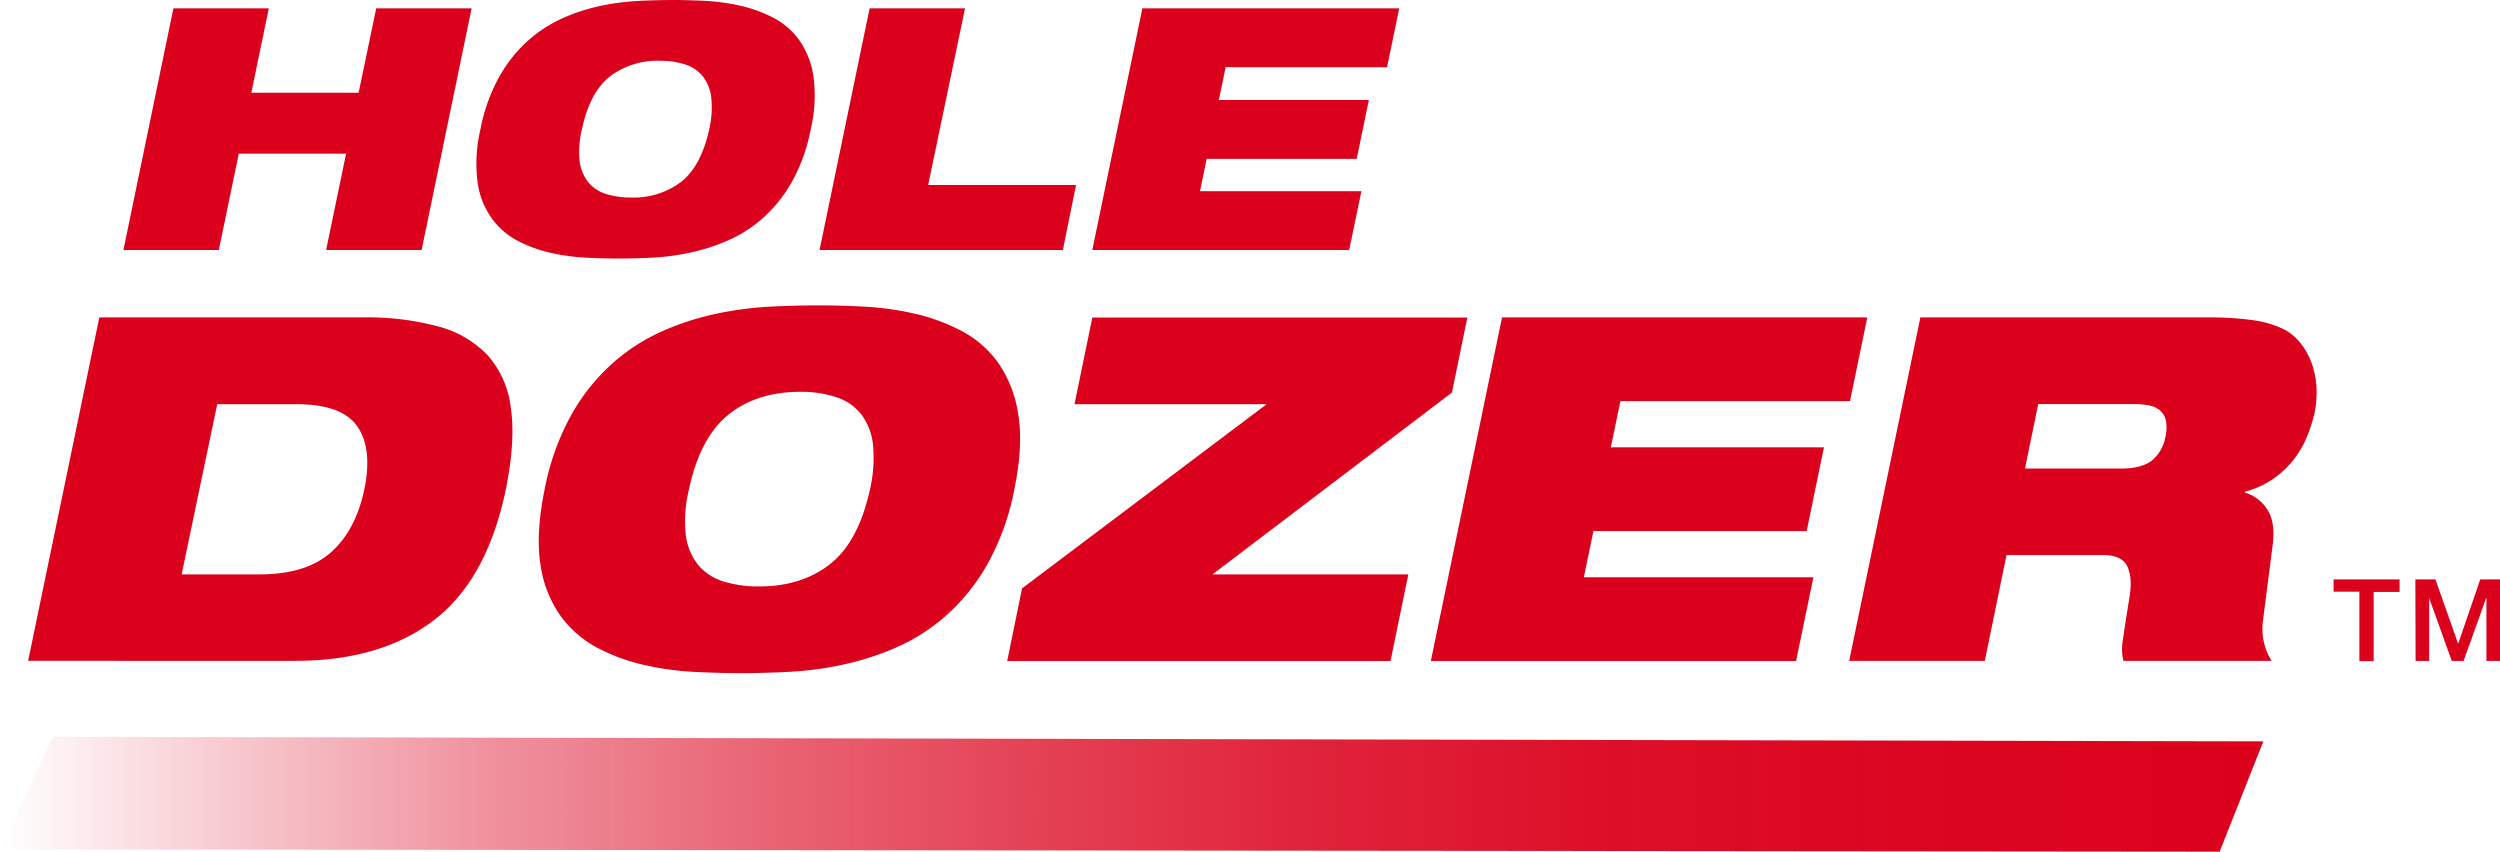
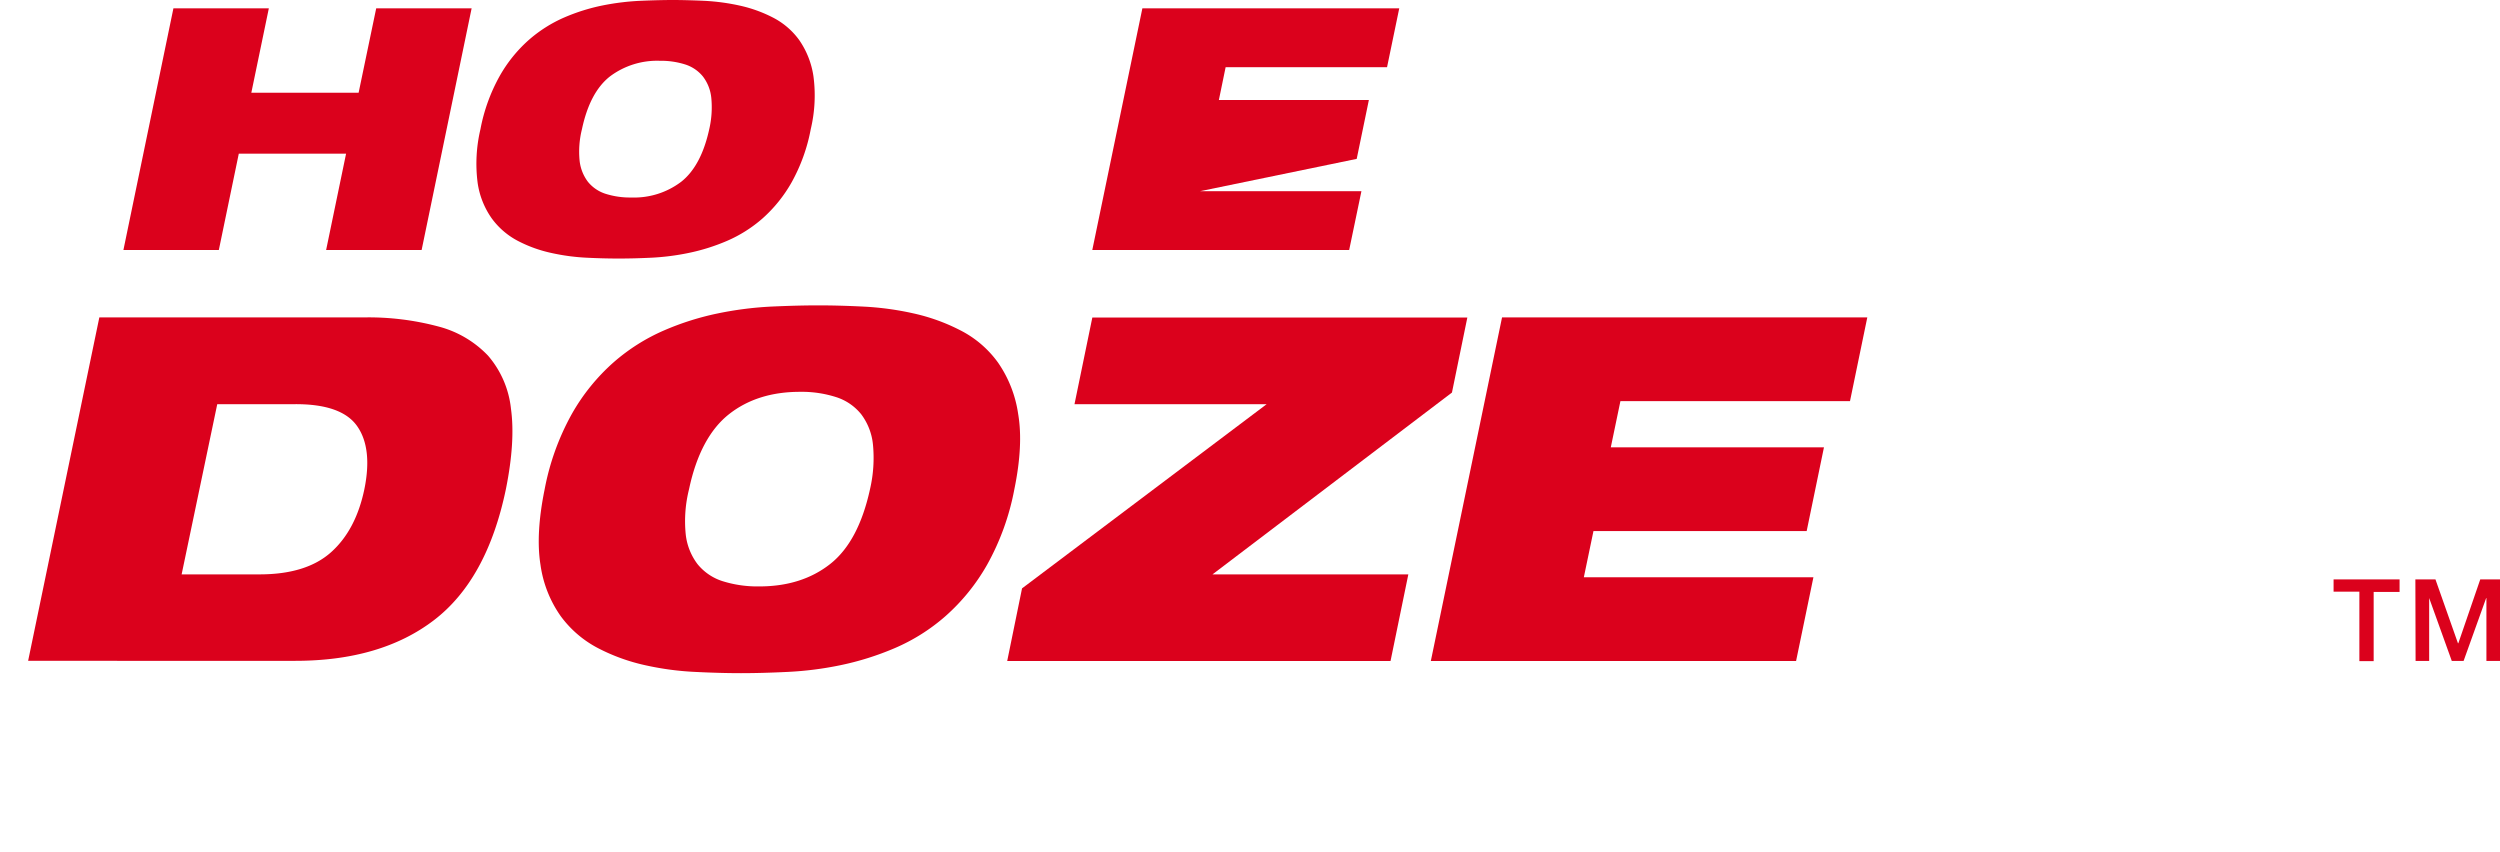
<svg xmlns="http://www.w3.org/2000/svg" id="Layer_1" data-name="Layer 1" viewBox="0 0 600 204.4">
  <defs>
    <style>.cls-1{fill:#db011c;}.cls-2{fill:url(#linear-gradient);}</style>
    <linearGradient id="linear-gradient" y1="190.62" x2="543.2" y2="190.62" gradientUnits="userSpaceOnUse">
      <stop offset="0" stop-color="#db011c" stop-opacity="0" />
      <stop offset="0.1" stop-color="#db011c" stop-opacity="0.21" />
      <stop offset="0.21" stop-color="#db011c" stop-opacity="0.42" />
      <stop offset="0.33" stop-color="#db011c" stop-opacity="0.6" />
      <stop offset="0.45" stop-color="#db011c" stop-opacity="0.74" />
      <stop offset="0.57" stop-color="#db011c" stop-opacity="0.86" />
      <stop offset="0.7" stop-color="#db011c" stop-opacity="0.94" />
      <stop offset="0.84" stop-color="#db011c" stop-opacity="0.98" />
      <stop offset="1" stop-color="#db011c" />
    </linearGradient>
  </defs>
  <title>MILW_hole dozer_acc_tech_logo_whiteb</title>
  <path class="cls-1" d="M83.06,36.88H57.31L52.52,60H29.62l12-58h22.9L60.32,22.25H86.07L90.29,2h22.9l-12,58H78.27Z" />
  <path class="cls-1" d="M115.31,31a42.2,42.2,0,0,1,4.59-12.71,33.63,33.63,0,0,1,7-8.69,32.64,32.64,0,0,1,8.53-5.41,46.39,46.39,0,0,1,9.18-2.88A60.15,60.15,0,0,1,153.56.2q4.31-.19,7.8-.2c2.32,0,4.9.07,7.72.2a50.92,50.92,0,0,1,8.44,1.14,32.64,32.64,0,0,1,8,2.88,17.85,17.85,0,0,1,6.3,5.41,20.45,20.45,0,0,1,3.41,8.69A35,35,0,0,1,194.58,31,42.2,42.2,0,0,1,190,43.74a33.82,33.82,0,0,1-7,8.69,32.43,32.43,0,0,1-8.56,5.4,47.67,47.67,0,0,1-9.18,2.88,58.19,58.19,0,0,1-8.94,1.14c-2.9.14-5.51.2-7.84.2s-4.9-.06-7.71-.2a50,50,0,0,1-8.45-1.14,32.06,32.06,0,0,1-8-2.88,18.23,18.23,0,0,1-6.29-5.4,19.57,19.57,0,0,1-3.41-8.65A35.87,35.87,0,0,1,115.31,31Zm24.36,0a22.13,22.13,0,0,0-.57,7.51,10.19,10.19,0,0,0,2,5.12,8.93,8.93,0,0,0,4.23,2.88,19.29,19.29,0,0,0,6.21.89,18.68,18.68,0,0,0,11.94-3.77q4.8-3.78,6.74-12.63a23.24,23.24,0,0,0,.49-7.52,10.06,10.06,0,0,0-2-5.11,9,9,0,0,0-4.23-2.89,19.23,19.23,0,0,0-6.13-.89,18.86,18.86,0,0,0-12,3.78Q141.54,22.18,139.67,31Z" />
-   <path class="cls-1" d="M208.71,2h22.9l-8.85,42.4h35.49L255.09,60h-58.4Z" />
-   <path class="cls-1" d="M274.17,2h61.65l-2.93,14.13H294.15L292.53,24h36l-2.92,14.13h-36L288,45.89h38.74L323.8,60H262.15Z" />
+   <path class="cls-1" d="M274.17,2h61.65l-2.93,14.13H294.15L292.53,24h36l-2.92,14.13L288,45.89h38.74L323.8,60H262.15Z" />
  <path class="cls-1" d="M23.84,76.18H87.25a64.93,64.93,0,0,1,18,2.19,25.15,25.15,0,0,1,11.89,7,23.22,23.22,0,0,1,5.49,12.71q1.09,7.86-1.21,19.29-4.51,21.71-17.27,31.47t-33.32,9.76H6.75Zm19.75,61.67H62.3q11.2,0,17.15-5.31t8-15.13q2-9.81-1.73-15.13T70.85,97H52.14Z" />
  <path class="cls-1" d="M130.72,117.41a59.93,59.93,0,0,1,6.53-18.08,48.22,48.22,0,0,1,10-12.36,46.33,46.33,0,0,1,12.12-7.67,66.28,66.28,0,0,1,13-4.1,83.44,83.44,0,0,1,12.71-1.62q6.12-.28,11.08-.29t11,.29a70.7,70.7,0,0,1,12,1.62,46.21,46.21,0,0,1,11.37,4.1A25.26,25.26,0,0,1,239.51,87a28.87,28.87,0,0,1,4.85,12.36q1.27,7.45-.92,18.08a59.76,59.76,0,0,1-6.52,18.07,48.11,48.11,0,0,1-10,12.36,45.77,45.77,0,0,1-12.18,7.68,68.26,68.26,0,0,1-13.05,4.1,81.12,81.12,0,0,1-12.7,1.61c-4.13.2-7.84.3-11.15.3s-7-.1-11-.3a69.68,69.68,0,0,1-12-1.61,45.81,45.81,0,0,1-11.32-4.1,26,26,0,0,1-8.95-7.68,28,28,0,0,1-4.85-12.3Q128.53,128.15,130.72,117.41Zm34.65,0a31.43,31.43,0,0,0-.81,10.68,14.39,14.39,0,0,0,2.83,7.28,12.63,12.63,0,0,0,6,4.1,27.86,27.86,0,0,0,8.84,1.27q10.17,0,17-5.37t9.58-18a33.19,33.19,0,0,0,.7-10.68,14.48,14.48,0,0,0-2.83-7.28,12.66,12.66,0,0,0-6-4.1,27.11,27.11,0,0,0-8.72-1.27c-6.77,0-12.46,1.79-17,5.37S167.14,109,165.37,117.41Z" />
  <path class="cls-1" d="M245.29,141.21,304,97H257.88l4.28-20.79h90l-3.69,18L291,137.85h47l-4.27,20.79h-92Z" />
  <path class="cls-1" d="M360.49,76.18h87.66L444,96.27H388.9l-2.31,11.09h51.16l-4.15,20.1H382.43l-2.31,11.09h55.1l-4.16,20.09H343.4Z" />
-   <path class="cls-1" d="M460.89,76.18h68.6a76.26,76.26,0,0,1,11.43.69,24.5,24.5,0,0,1,7.51,2.31,12.62,12.62,0,0,1,3.7,3.18,17.27,17.27,0,0,1,2.6,4.61,20.7,20.7,0,0,1,1.21,5.66,24.28,24.28,0,0,1-.46,6.53,36.46,36.46,0,0,1-1.91,5.89,22.67,22.67,0,0,1-8.08,9.93,21.17,21.17,0,0,1-6.64,3l-.12.23a9.48,9.48,0,0,1,5.43,4.09q2,3.07,1.27,8.61l-2.31,18a14.77,14.77,0,0,0,.23,5.25,13.72,13.72,0,0,0,1.85,4.45H509.63a12,12,0,0,1-.12-5.14q.47-3.41,1.62-10.45.69-4.62-.64-7.22c-.88-1.73-2.83-2.59-5.83-2.59h-23.1l-5.2,25.4H443.8ZM486,112.45h23.1c3.23,0,5.68-.64,7.33-1.91a9.41,9.41,0,0,0,3.29-5.83,9,9,0,0,0,.06-3.93,4.39,4.39,0,0,0-1.5-2.37,5.8,5.8,0,0,0-2.72-1.15,21.25,21.25,0,0,0-3.69-.29H489.18Z" />
  <path class="cls-1" d="M560.06,139.06H575.9v3h-6.22v16.61h-3.43V142h-6.19Z" />
  <path class="cls-1" d="M579.69,139.06h4.82l5.4,15.32H590l5.26-15.32H600v19.57h-3.26v-15.1h-.06l-5.42,15.1h-2.83L583,143.53h0v15.1h-3.26Z" />
-   <polygon class="cls-2" points="532.72 204.4 543.2 177.93 12.68 176.83 0 203.85 532.72 204.4" />
</svg>